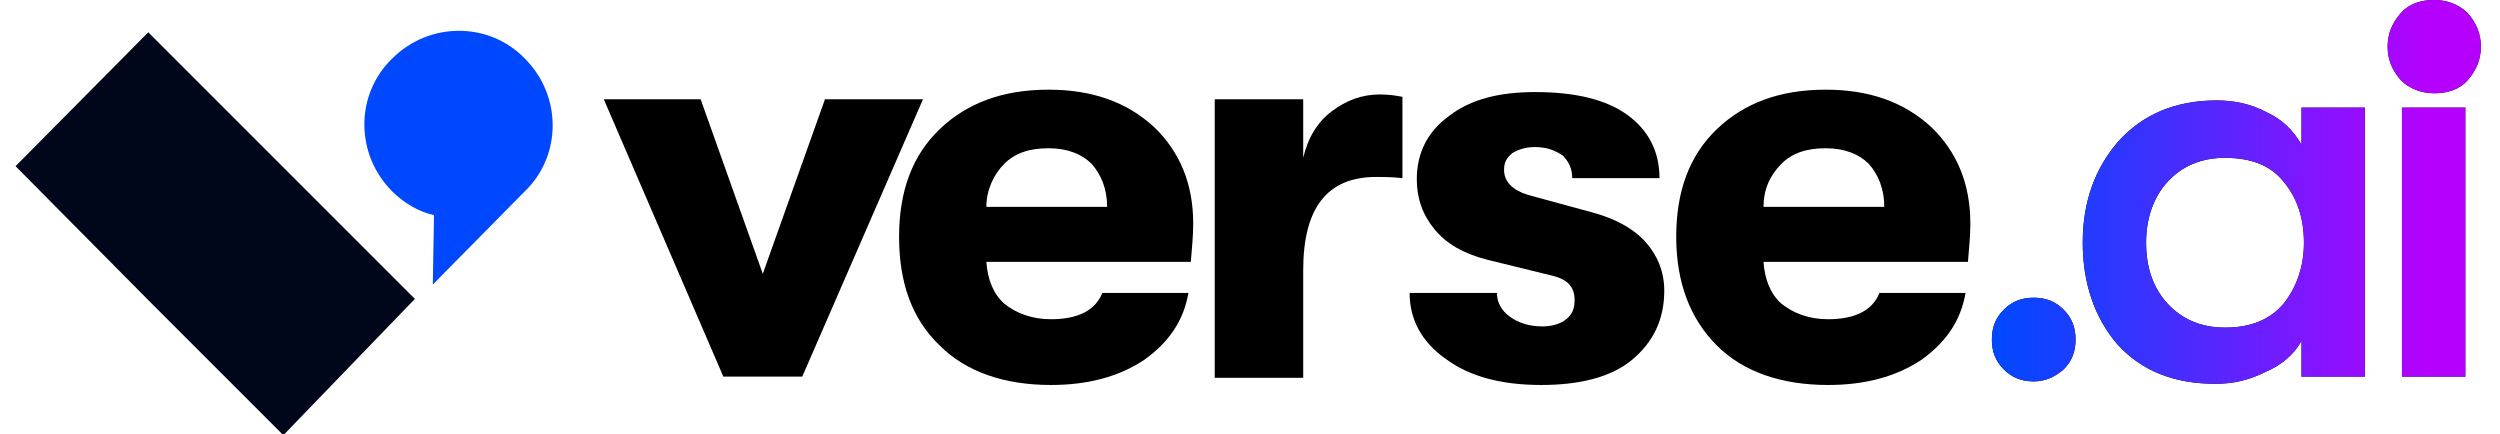
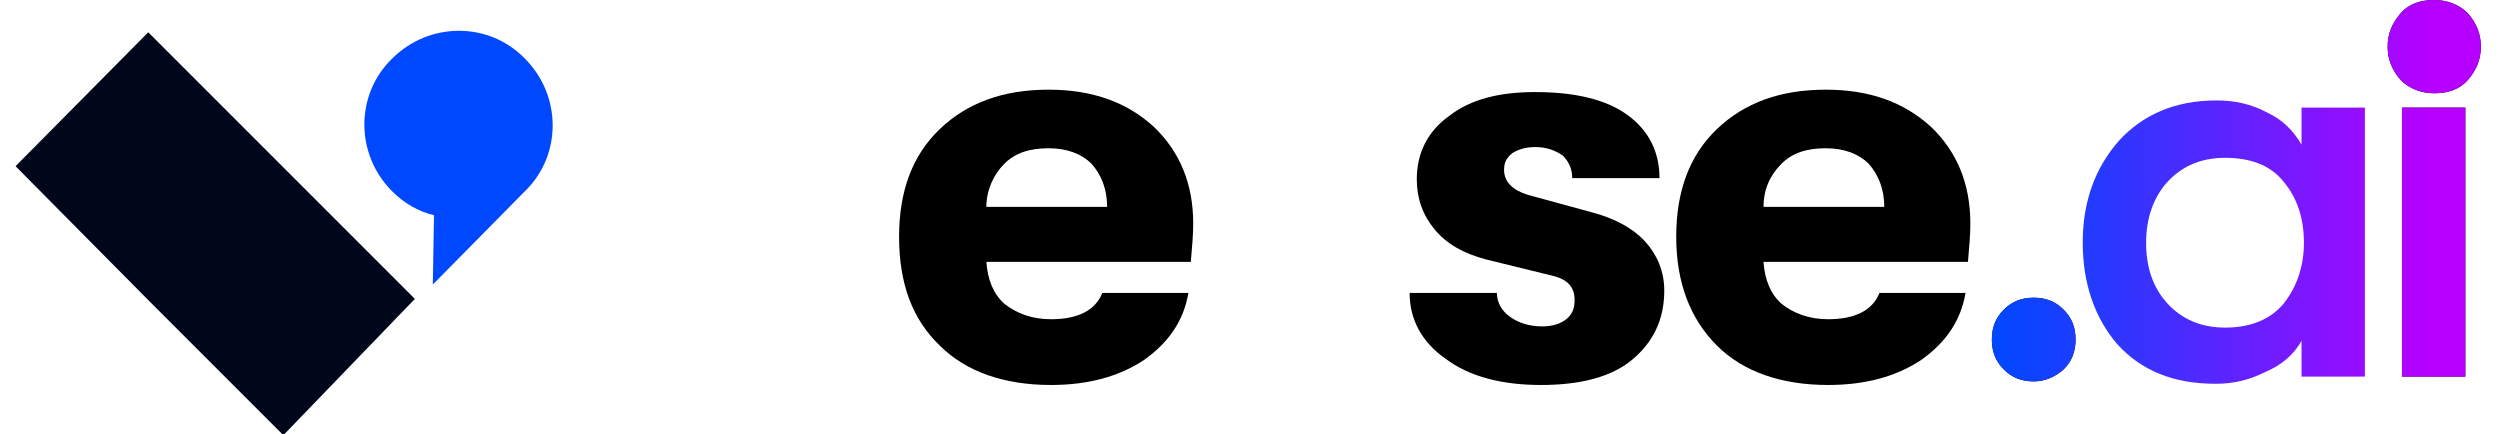
<svg xmlns="http://www.w3.org/2000/svg" version="1.1" id="Layer_1" x="0px" y="0px" viewBox="0 0 209.1 36.3" style="enable-background:new 0 0 209.1 36.3;" xml:space="preserve">
  <style type="text/css">
	.st0{fill-rule:evenodd;clip-rule:evenodd;fill:#00071A;}
	.st1{fill-rule:evenodd;clip-rule:evenodd;fill:#0048FF;}
	.st2{enable-background:new    ;}
	.st3{display:none;}
	.st4{display:inline;}
	.st5{fill:url(#SVGID_1_);}
	.st6{fill:url(#SVGID_00000112626541976179561490000002626900155406449059_);}
	.st7{fill:url(#SVGID_00000018224278397188492560000012987524687351325847_);}
	.st8{fill:url(#SVGID_00000022541964458579261450000010346983677164183196_);}
	.st9{fill:url(#SVGID_00000105422351306996811140000002791603228416034492_);}
	.st10{fill:url(#SVGID_00000160166033953214020780000007860638622798236822_);}
</style>
  <path class="st0" d="M1.3,13.9L12.4,2.7l11.1,11.1l0,0L34.7,25l-11,11.4L12.4,25.1l0,0L1.3,13.9z" />
  <path class="st1" d="M36.3,18c-1.3-0.3-2.5-1-3.5-2c-3.1-3.1-3.1-8.1,0-11.1c3.1-3.1,8.1-3.1,11.1,0C47,8,47,13,43.9,16  c-0.1,0.1-0.2,0.2-0.3,0.3l-7.4,7.5L36.3,18L36.3,18z" />
  <g class="st2">
-     <path d="M60.5,31.5l-10-23.2h8.1l5.2,14.6L69,8.3h8.2L67.1,31.5H60.5z" />
-   </g>
+     </g>
  <g class="st2">
    <path d="M99.8,18.7c0,1-0.1,2-0.2,3.2H82.5c0.1,1.5,0.6,2.7,1.5,3.5c1,0.8,2.3,1.3,3.9,1.3c2.2,0,3.7-0.7,4.3-2.2h7.2   c-0.4,2.3-1.6,4.1-3.7,5.6c-2.1,1.4-4.7,2.1-7.8,2.1c-3.9,0-7.1-1.1-9.3-3.3c-2.3-2.2-3.4-5.2-3.4-9.1c0-3.8,1.1-6.8,3.4-9   c2.3-2.2,5.3-3.3,9.1-3.3c3.6,0,6.5,1,8.8,3.1C98.7,12.7,99.8,15.4,99.8,18.7z M82.5,17.3h10.1c0-1.5-0.5-2.7-1.3-3.6   c-0.8-0.8-2-1.3-3.6-1.3c-1.6,0-2.8,0.4-3.7,1.3S82.5,15.9,82.5,17.3z" />
  </g>
  <g class="st2">
-     <path d="M101.6,31.5V8.3h7.4v4.9c0.4-1.7,1.2-3,2.4-3.9c1.2-0.9,2.5-1.4,4-1.4c0.8,0,1.4,0.1,1.9,0.2v6.8c-0.9-0.1-1.6-0.1-2.2-0.1   c-4.1,0-6.1,2.6-6.1,7.8v9H101.6z" />
-   </g>
+     </g>
  <g class="st2">
-     <path d="M128.9,32.2c-3.3,0-6-0.7-8-2.2c-2-1.4-3-3.3-3-5.5h7.3c0,0.8,0.4,1.5,1.1,2c0.7,0.5,1.6,0.8,2.7,0.8c0.8,0,1.5-0.2,2-0.6   c0.5-0.4,0.7-0.9,0.7-1.6c0-1.1-0.6-1.7-1.7-2l-5.7-1.4c-1.9-0.5-3.3-1.3-4.3-2.5c-1-1.2-1.5-2.6-1.5-4.2c0-2.2,0.9-4,2.7-5.3   c1.8-1.4,4.2-2,7.2-2c3.3,0,5.9,0.6,7.7,1.9c1.8,1.3,2.7,3.1,2.7,5.3h-7.3c0-0.8-0.3-1.4-0.8-1.9c-0.6-0.4-1.3-0.7-2.3-0.7   c-0.8,0-1.4,0.2-1.9,0.5c-0.5,0.4-0.7,0.8-0.7,1.4c0,1,0.7,1.7,2,2.1l5.5,1.5c1.8,0.5,3.3,1.3,4.3,2.4c1,1.1,1.6,2.5,1.6,4.1   c0,2.4-0.9,4.3-2.7,5.8S132,32.2,128.9,32.2z" />
+     <path d="M128.9,32.2c-3.3,0-6-0.7-8-2.2c-2-1.4-3-3.3-3-5.5h7.3c0,0.8,0.4,1.5,1.1,2c0.7,0.5,1.6,0.8,2.7,0.8c0.8,0,1.5-0.2,2-0.6   c0.5-0.4,0.7-0.9,0.7-1.6c0-1.1-0.6-1.7-1.7-2l-5.7-1.4c-1.9-0.5-3.3-1.3-4.3-2.5c-1-1.2-1.5-2.6-1.5-4.2c0-2.2,0.9-4,2.7-5.3   c1.8-1.4,4.2-2,7.2-2c3.3,0,5.9,0.6,7.7,1.9c1.8,1.3,2.7,3.1,2.7,5.3h-7.3c0-0.8-0.3-1.4-0.8-1.9c-0.6-0.4-1.3-0.7-2.3-0.7   c-0.8,0-1.4,0.2-1.9,0.5c-0.5,0.4-0.7,0.8-0.7,1.4c0,1,0.7,1.7,2,2.1l5.5,1.5c1.8,0.5,3.3,1.3,4.3,2.4c1,1.1,1.6,2.5,1.6,4.1   c0,2.4-0.9,4.3-2.7,5.8S132,32.2,128.9,32.2" />
  </g>
  <g class="st2">
    <path d="M164.8,18.7c0,1-0.1,2-0.2,3.2h-17.1c0.1,1.5,0.6,2.7,1.5,3.5c1,0.8,2.3,1.3,3.9,1.3c2.2,0,3.7-0.7,4.3-2.2h7.2   c-0.4,2.3-1.6,4.1-3.7,5.6c-2.1,1.4-4.7,2.1-7.8,2.1c-3.9,0-7.1-1.1-9.3-3.3s-3.4-5.2-3.4-9.1c0-3.8,1.1-6.8,3.4-9   c2.3-2.2,5.3-3.3,9.1-3.3c3.6,0,6.5,1,8.8,3.1C163.7,12.7,164.8,15.4,164.8,18.7z M147.5,17.3h10.1c0-1.5-0.5-2.7-1.3-3.6   c-0.8-0.8-2-1.3-3.6-1.3c-1.6,0-2.8,0.4-3.7,1.3C148,14.7,147.5,15.9,147.5,17.3z" />
  </g>
  <g class="st3">
    <g class="st4">
      <linearGradient id="SVGID_1_" gradientUnits="userSpaceOnUse" x1="162.053" y1="4992.116" x2="206.945" y2="4992.116" gradientTransform="matrix(1 0 0 1 0 -4964.516)">
        <stop offset="0" style="stop-color:#0048FF" />
        <stop offset="0.154" style="stop-color:#1A3EFF" />
        <stop offset="0.483" style="stop-color:#5C24FF" />
        <stop offset="0.891" style="stop-color:#B500FF" />
      </linearGradient>
-       <path class="st5" d="M170,30.8c-0.9,0.9-2,1.4-3.3,1.4s-2.4-0.5-3.3-1.4c-0.9-0.9-1.3-2-1.3-3.2c0-1.3,0.4-2.4,1.3-3.3    c0.9-0.9,2-1.3,3.3-1.3s2.4,0.4,3.3,1.3c0.9,0.9,1.3,2,1.3,3.3C171.4,28.8,170.9,29.9,170,30.8z" />
      <linearGradient id="SVGID_00000155834400375626516160000012288151207687818647_" gradientUnits="userSpaceOnUse" x1="162.053" y1="4984.866" x2="206.945" y2="4984.866" gradientTransform="matrix(1 0 0 1 0 -4964.516)">
        <stop offset="0" style="stop-color:#0048FF" />
        <stop offset="0.154" style="stop-color:#1A3EFF" />
        <stop offset="0.483" style="stop-color:#5C24FF" />
        <stop offset="0.891" style="stop-color:#B500FF" />
      </linearGradient>
-       <path style="fill:url(#SVGID_00000155834400375626516160000012288151207687818647_);" d="M182.5,32.3c-3.3,0-5.9-1.1-7.8-3.3    c-1.9-2.2-2.9-5.1-2.9-8.6s1-6.3,3-8.6s4.6-3.4,7.8-3.4c1.6,0,3,0.3,4.3,1s2.2,1.6,2.8,2.8V8.9h7.2v22.8h-7.2v-3.2    c-0.6,1.1-1.6,2-2.9,2.8C185.6,31.9,184.1,32.3,182.5,32.3z M184.6,26.3c1.7,0,3.1-0.6,4-1.7s1.4-2.6,1.4-4.3s-0.5-3.1-1.4-4.2    s-2.3-1.7-4-1.7c-1.6,0-2.9,0.5-3.9,1.6s-1.5,2.5-1.5,4.3s0.5,3.2,1.5,4.3C181.7,25.7,183,26.3,184.6,26.3z" />
      <linearGradient id="SVGID_00000016073642714042596890000015773119453264646544_" gradientUnits="userSpaceOnUse" x1="162.053" y1="4979.416" x2="206.945" y2="4979.416" gradientTransform="matrix(1 0 0 1 0 -4964.516)">
        <stop offset="0" style="stop-color:#0048FF" />
        <stop offset="0.154" style="stop-color:#1A3EFF" />
        <stop offset="0.483" style="stop-color:#5C24FF" />
        <stop offset="0.891" style="stop-color:#B500FF" />
      </linearGradient>
      <path style="fill:url(#SVGID_00000016073642714042596890000015773119453264646544_);" d="M205.7,5.7c-0.8,0.8-1.9,1.3-3.2,1.3    s-2.3-0.4-3.2-1.3c-0.8-0.8-1.2-1.9-1.2-3.1c0-1.3,0.4-2.3,1.2-3.2c0.8-0.8,1.9-1.3,3.2-1.3s2.4,0.4,3.2,1.3s1.3,1.9,1.3,3.1    S206.5,4.8,205.7,5.7z M198.8,31.7V9h7.2v22.7H198.8z" />
    </g>
  </g>
  <g>
    <g>
      <path d="M170.1,31.9c-1,0-1.8-0.3-2.5-1s-1-1.5-1-2.5s0.3-1.8,1-2.5s1.5-1,2.5-1s1.8,0.3,2.5,1s1,1.5,1,2.5s-0.3,1.8-1,2.5    C171.9,31.5,171.1,31.9,170.1,31.9z" />
-       <path d="M185.3,32.1c-3.5,0-6.2-1.1-8.2-3.3c-1.9-2.2-2.9-5.1-2.9-8.5s1-6.2,3-8.5c2-2.2,4.7-3.4,8.2-3.4c1.5,0,2.9,0.3,4.2,1    c1.3,0.6,2.2,1.5,2.9,2.7V9h5.3v22.5h-5.3v-3c-0.6,1.1-1.6,2-3,2.6C188.1,31.8,186.8,32.1,185.3,32.1z M186.1,27.4    c2.2,0,3.8-0.7,4.9-2c1.1-1.4,1.7-3.1,1.7-5.1c0-2.1-0.6-3.8-1.7-5.1c-1.1-1.4-2.8-2-4.9-2c-2,0-3.6,0.7-4.8,2s-1.8,3.1-1.8,5.1    c0,2.1,0.6,3.8,1.8,5.1S184.1,27.4,186.1,27.4z" />
      <path d="M206.4,6.7c-0.7,0.8-1.7,1.1-2.8,1.1s-2.1-0.4-2.8-1.1c-0.7-0.8-1.1-1.7-1.1-2.8s0.4-2,1.1-2.8c0.7-0.8,1.7-1.1,2.8-1.1    s2.1,0.4,2.8,1.1c0.7,0.8,1.1,1.7,1.1,2.8S207.1,5.9,206.4,6.7z M200.9,31.5V9h5.3v22.5H200.9z" />
    </g>
    <g>
      <linearGradient id="SVGID_00000093158233941626797010000012596393570693586560_" gradientUnits="userSpaceOnUse" x1="166.617" y1="9.6" x2="207.505" y2="9.6" gradientTransform="matrix(1 0 0 -1 0 38)">
        <stop offset="0" style="stop-color:#0048FF" />
        <stop offset="0.154" style="stop-color:#1A3EFF" />
        <stop offset="0.483" style="stop-color:#5C24FF" />
        <stop offset="0.891" style="stop-color:#B500FF" />
      </linearGradient>
      <path style="fill:url(#SVGID_00000093158233941626797010000012596393570693586560_);" d="M170.1,31.9c-1,0-1.8-0.3-2.5-1    s-1-1.5-1-2.5s0.3-1.8,1-2.5s1.5-1,2.5-1s1.8,0.3,2.5,1s1,1.5,1,2.5s-0.3,1.8-1,2.5C171.9,31.5,171.1,31.9,170.1,31.9z" />
      <linearGradient id="SVGID_00000142886782572038002080000012488203532882297241_" gradientUnits="userSpaceOnUse" x1="166.617" y1="17.75" x2="207.505" y2="17.75" gradientTransform="matrix(1 0 0 -1 0 38)">
        <stop offset="0" style="stop-color:#0048FF" />
        <stop offset="0.154" style="stop-color:#1A3EFF" />
        <stop offset="0.483" style="stop-color:#5C24FF" />
        <stop offset="0.891" style="stop-color:#B500FF" />
      </linearGradient>
      <path style="fill:url(#SVGID_00000142886782572038002080000012488203532882297241_);" d="M185.3,32.1c-3.5,0-6.2-1.1-8.2-3.3    c-1.9-2.2-2.9-5.1-2.9-8.5s1-6.2,3-8.5c2-2.2,4.7-3.4,8.2-3.4c1.5,0,2.9,0.3,4.2,1c1.3,0.6,2.2,1.5,2.9,2.7V9h5.3v22.5h-5.3v-3    c-0.6,1.1-1.6,2-3,2.6C188.1,31.8,186.8,32.1,185.3,32.1z M186.1,27.4c2.2,0,3.8-0.7,4.9-2c1.1-1.4,1.7-3.1,1.7-5.1    c0-2.1-0.6-3.8-1.7-5.1c-1.1-1.4-2.8-2-4.9-2c-2,0-3.6,0.7-4.8,2s-1.8,3.1-1.8,5.1c0,2.1,0.6,3.8,1.8,5.1S184.1,27.4,186.1,27.4z" />
      <linearGradient id="SVGID_00000149349288028323373990000008813275400433800868_" gradientUnits="userSpaceOnUse" x1="166.617" y1="22.25" x2="207.505" y2="22.25" gradientTransform="matrix(1 0 0 -1 0 38)">
        <stop offset="0" style="stop-color:#0048FF" />
        <stop offset="0.154" style="stop-color:#1A3EFF" />
        <stop offset="0.483" style="stop-color:#5C24FF" />
        <stop offset="0.891" style="stop-color:#B500FF" />
      </linearGradient>
      <path style="fill:url(#SVGID_00000149349288028323373990000008813275400433800868_);" d="M206.4,6.7c-0.7,0.8-1.7,1.1-2.8,1.1    s-2.1-0.4-2.8-1.1c-0.7-0.8-1.1-1.7-1.1-2.8s0.4-2,1.1-2.8c0.7-0.8,1.7-1.1,2.8-1.1s2.1,0.4,2.8,1.1c0.7,0.8,1.1,1.7,1.1,2.8    S207.1,5.9,206.4,6.7z M200.9,31.5V9h5.3v22.5H200.9z" />
    </g>
  </g>
</svg>